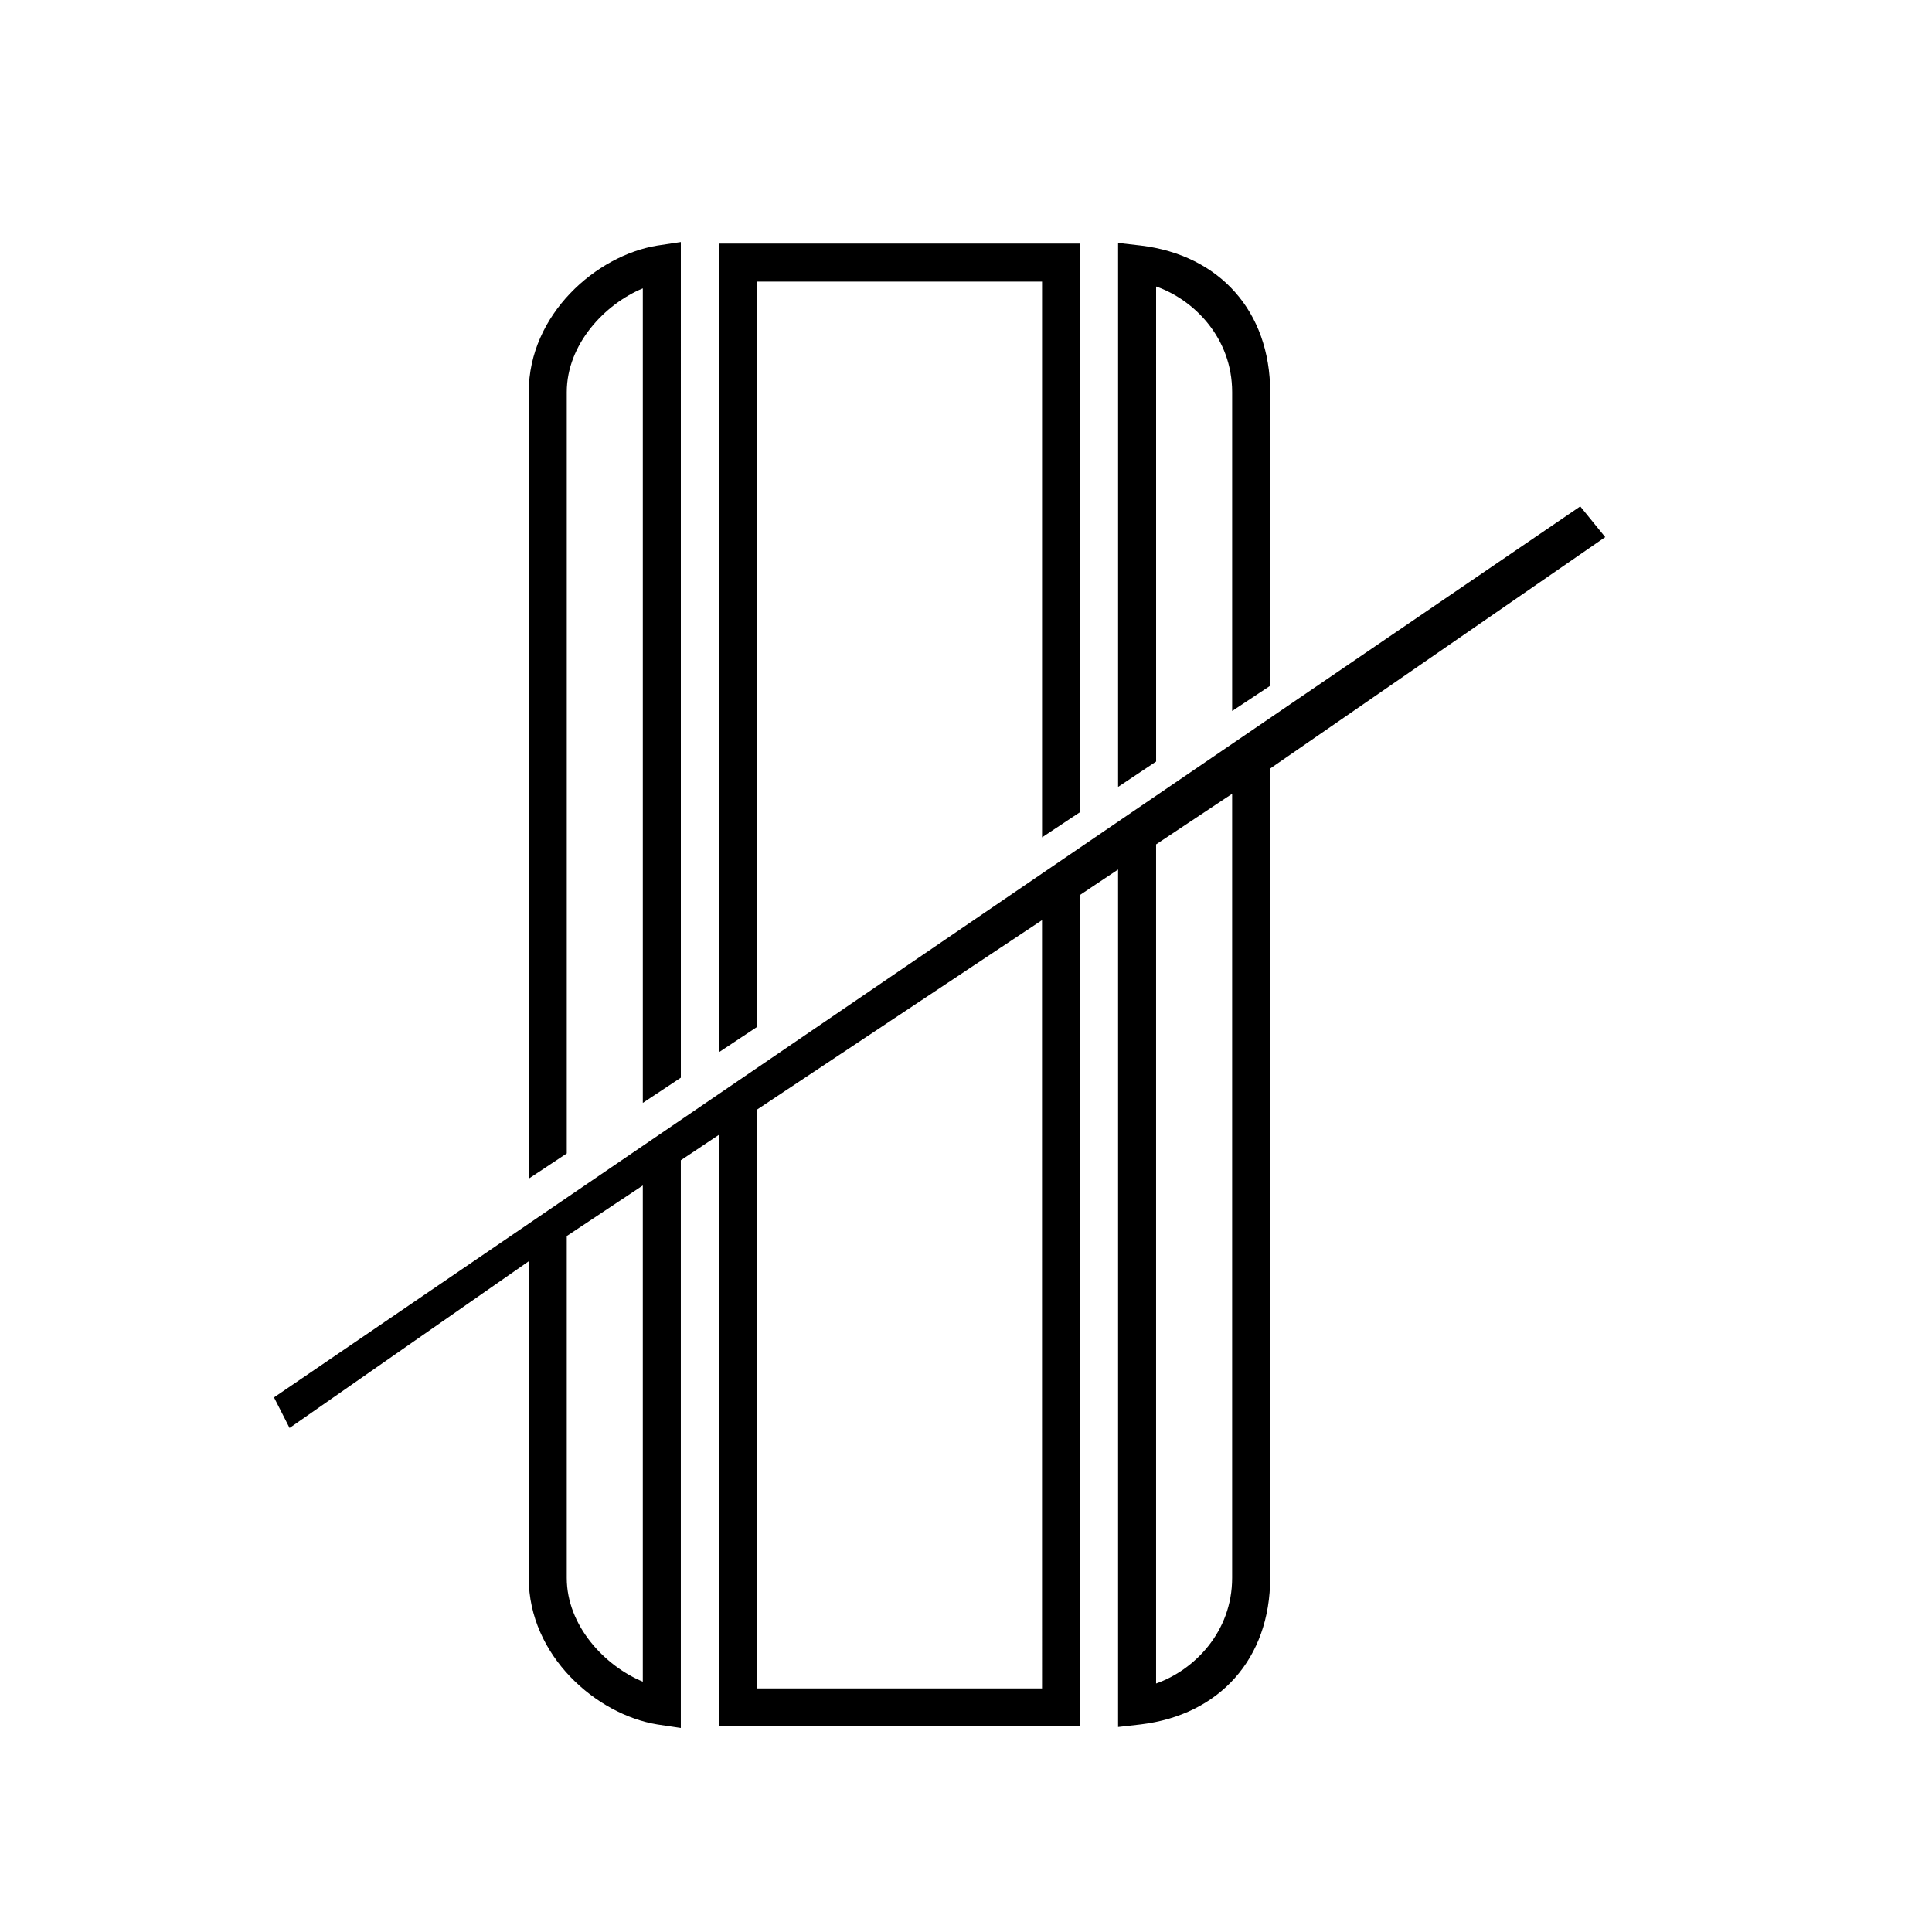
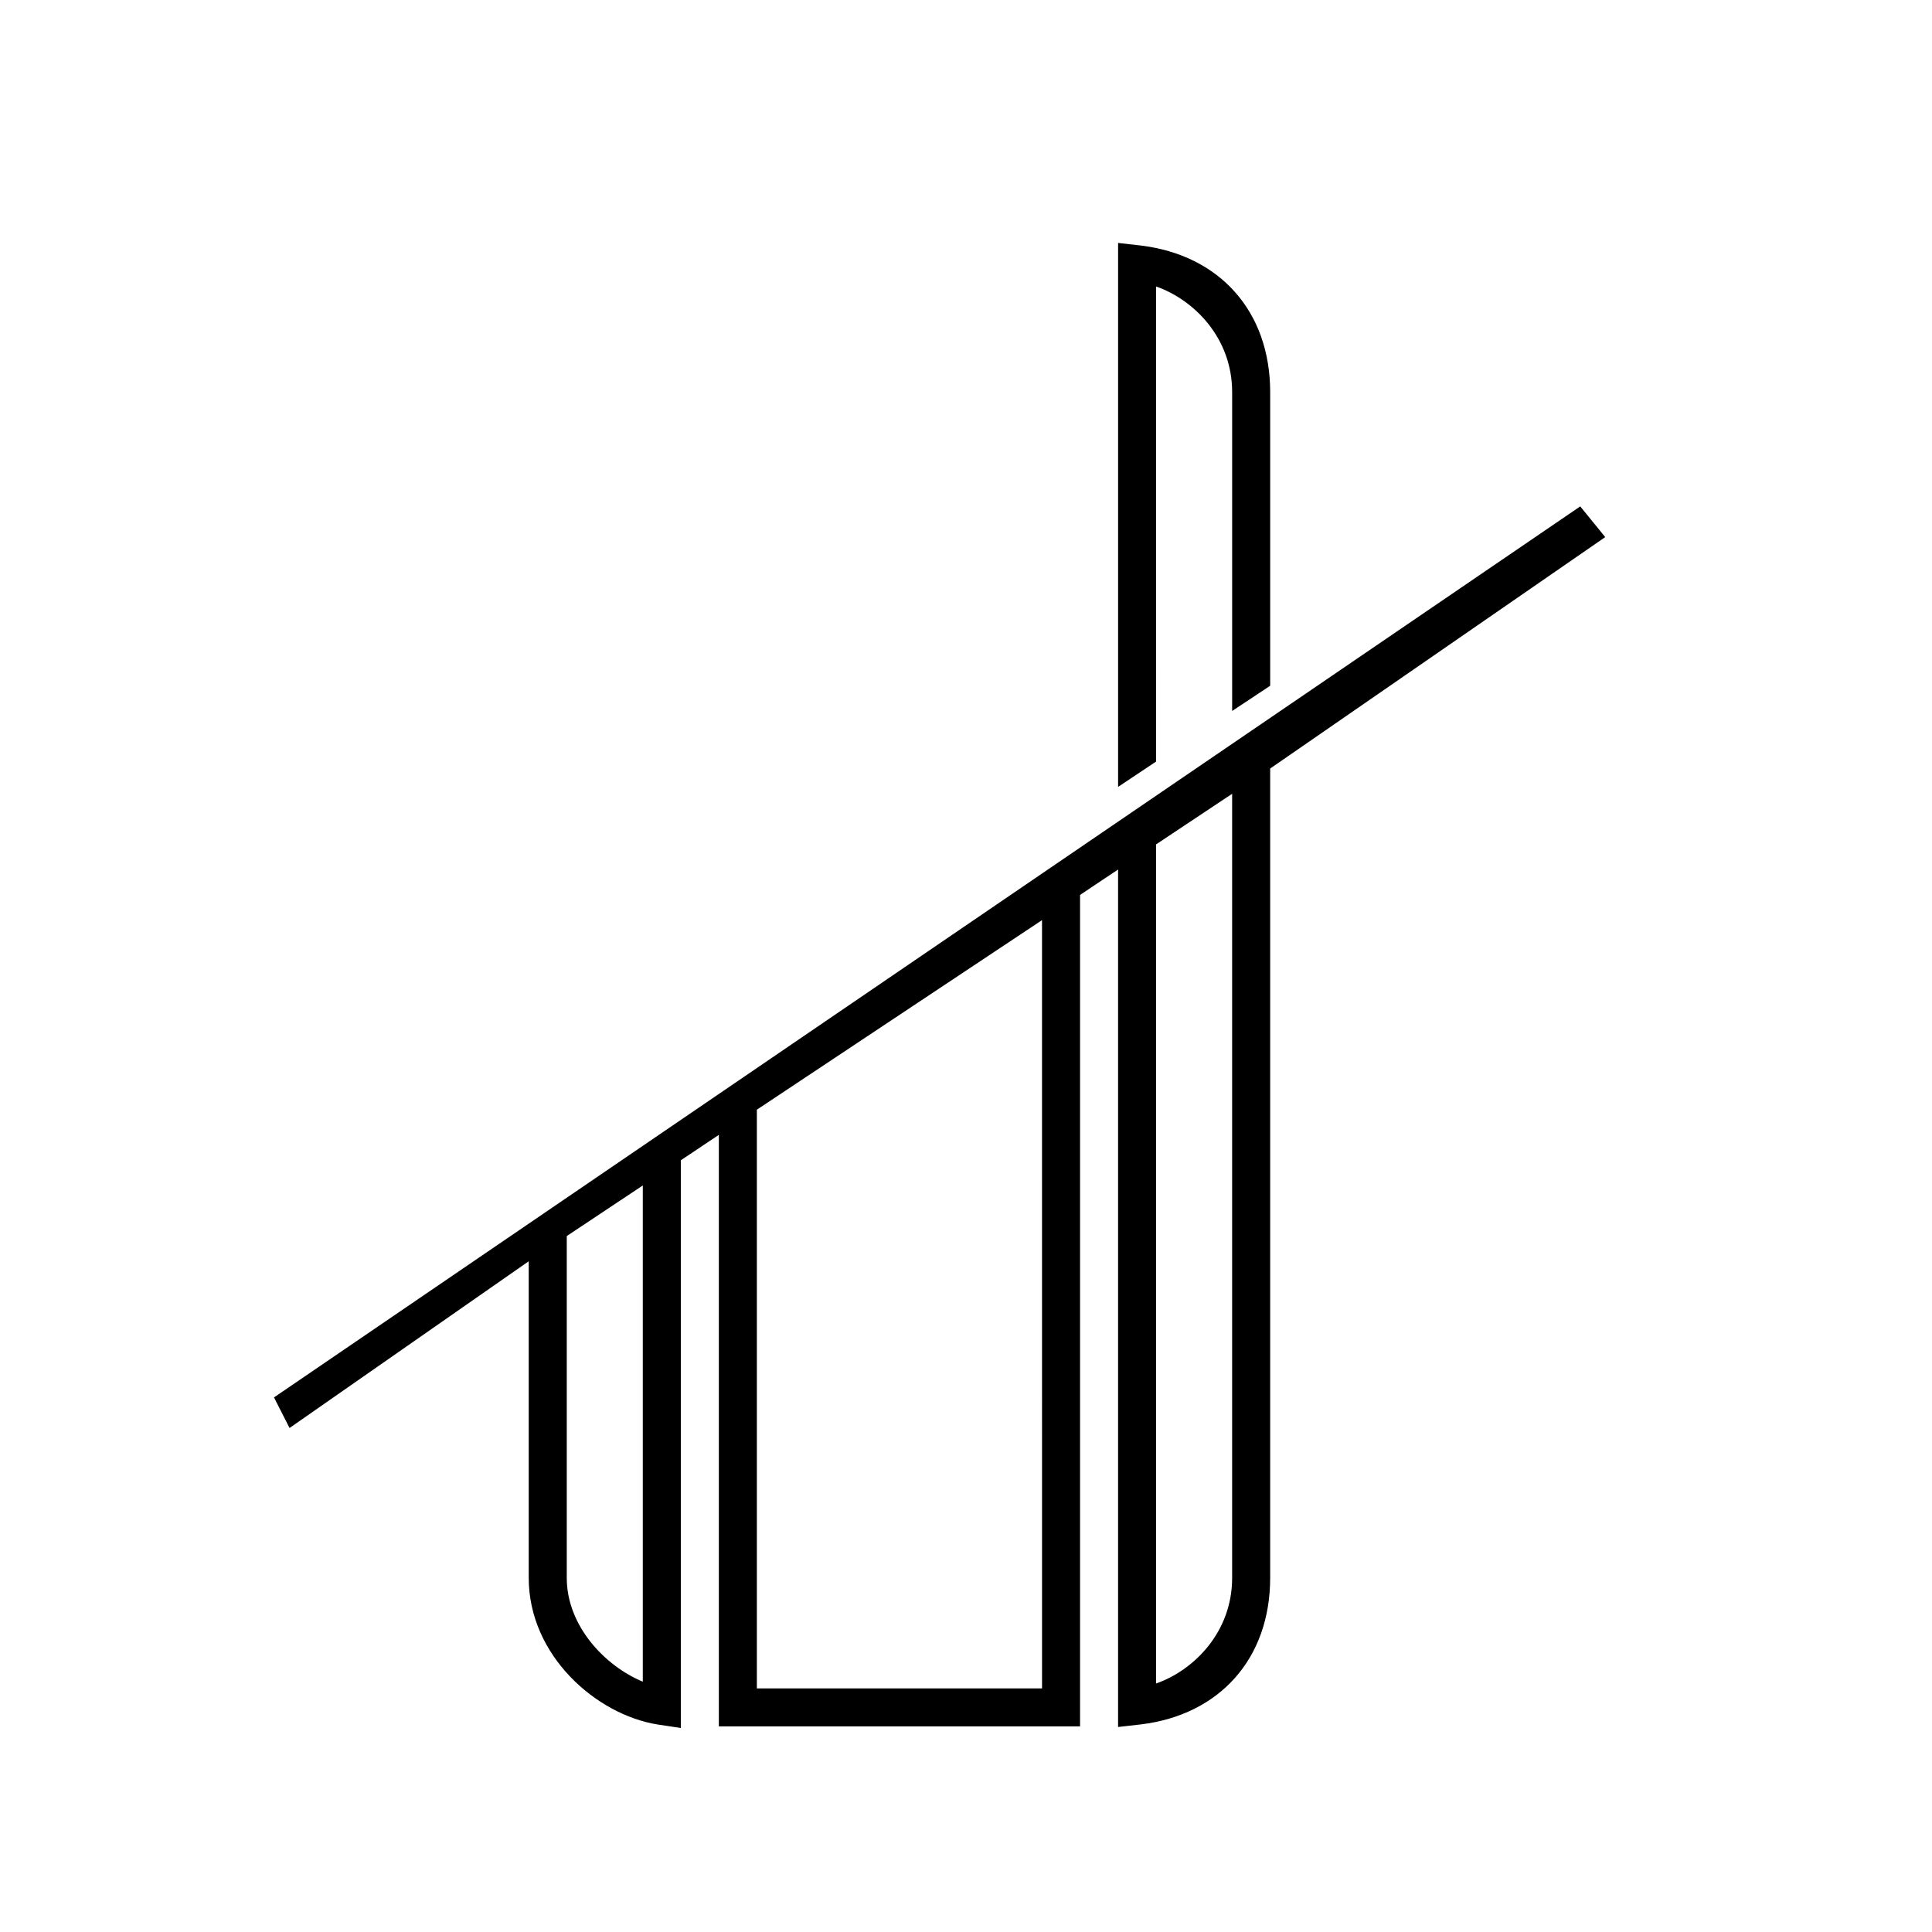
<svg xmlns="http://www.w3.org/2000/svg" fill="#000000" width="800px" height="800px" version="1.1" viewBox="144 144 512 512">
  <g>
    <path d="m450.38 219.92c10.078 3.535 20.152 13.652 20.152 27.988v84.508l10.078-6.68v-77.828c0-21.457-13.477-36.336-34.293-38.84l-6.012-0.688v144.16l10.078-6.727z" />
    <path d="m562.78 278.2-346.17 236.13 4.125 8.102 63.383-44.184v83.914c0 20.621 17.945 36.234 34.098 38.84l6.207 0.93v-150.45l10.078-6.727v156.76h95.723v-220.35l10.078-6.731v227.24l6.012-0.684c20.816-2.504 34.293-17.383 34.293-38.84v-214.48l88.793-61.332zm-248.43 311.46c-10.078-4.172-20.152-14.828-20.152-27.492v-90.602l20.152-13.406zm105.8 1.781h-75.574v-153.36l75.57-50.234zm50.379-29.281c0 14.332-10.078 24.449-20.152 27.988v-222.38l20.152-13.406z" />
-     <path d="m344.58 218.63h75.574v147.28l10.074-6.688v-150.67h-95.723v214.31l10.074-6.684z" />
-     <path d="m294.2 247.91c0-12.664 10.078-23.32 20.152-27.492v215.86l10.078-6.68-0.004-221.46-6.207 0.934c-16.152 2.598-34.098 18.219-34.098 38.84v208.44l10.078-6.68z" />
  </g>
</svg>